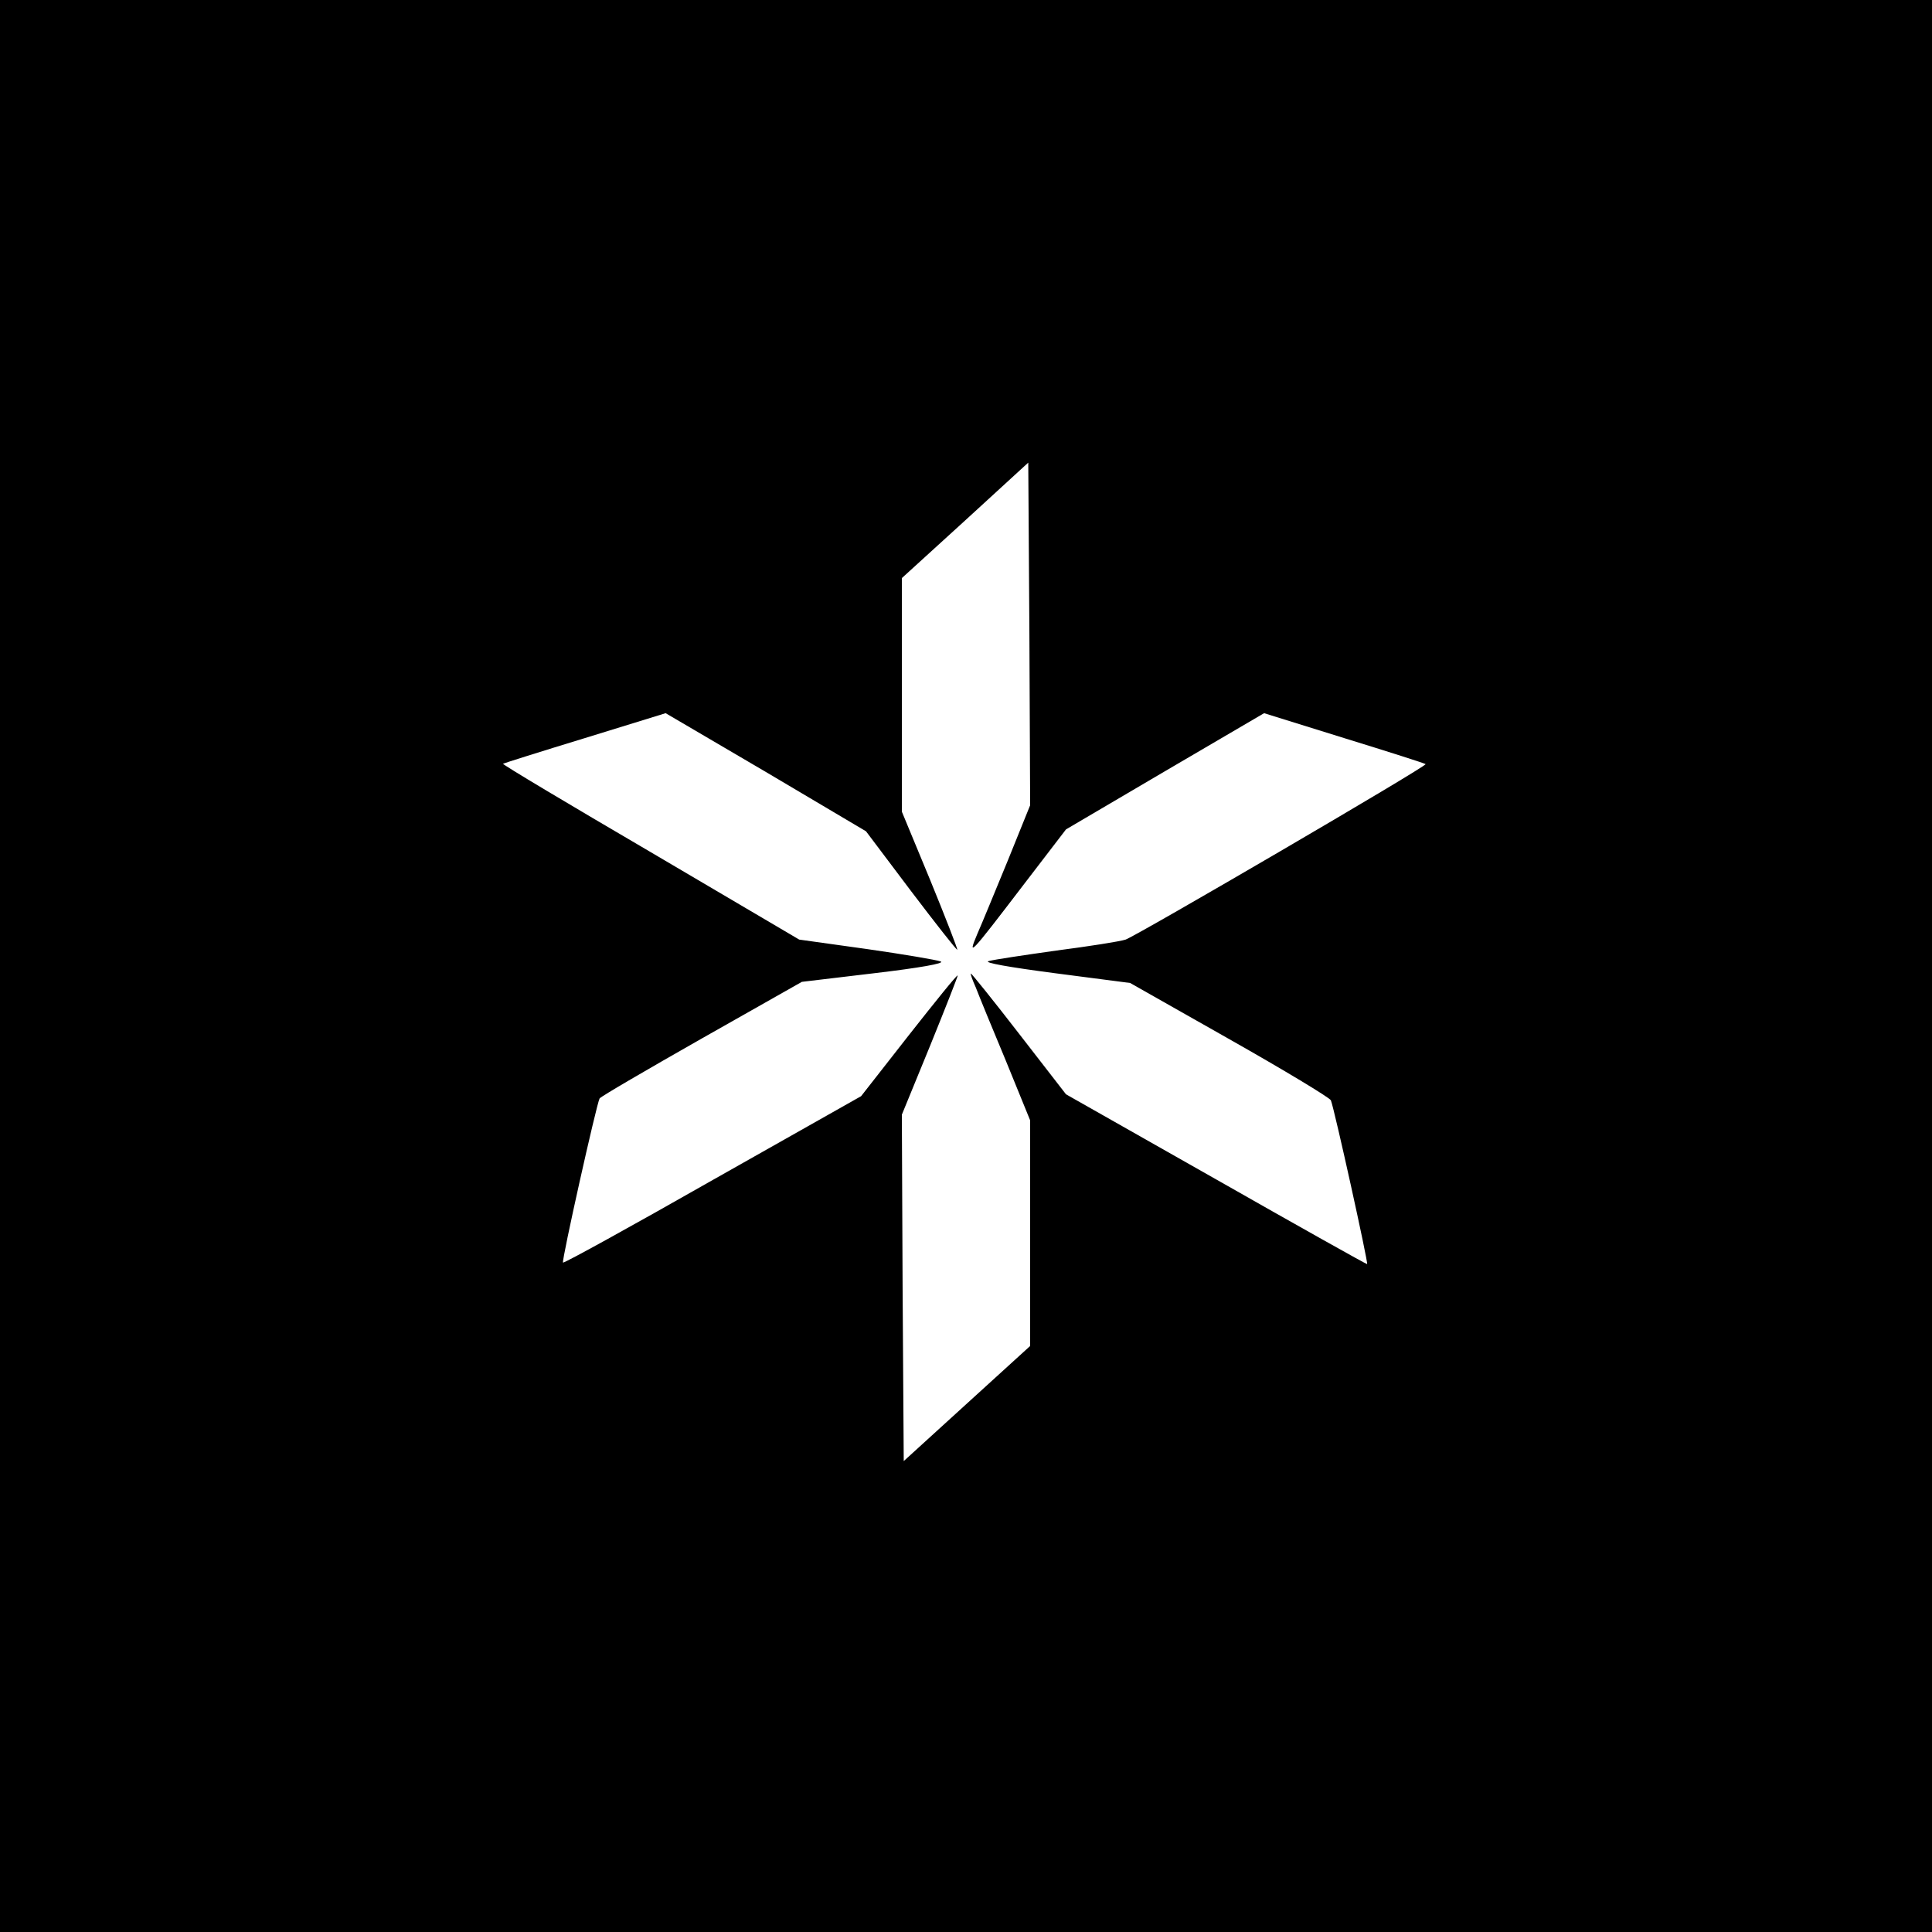
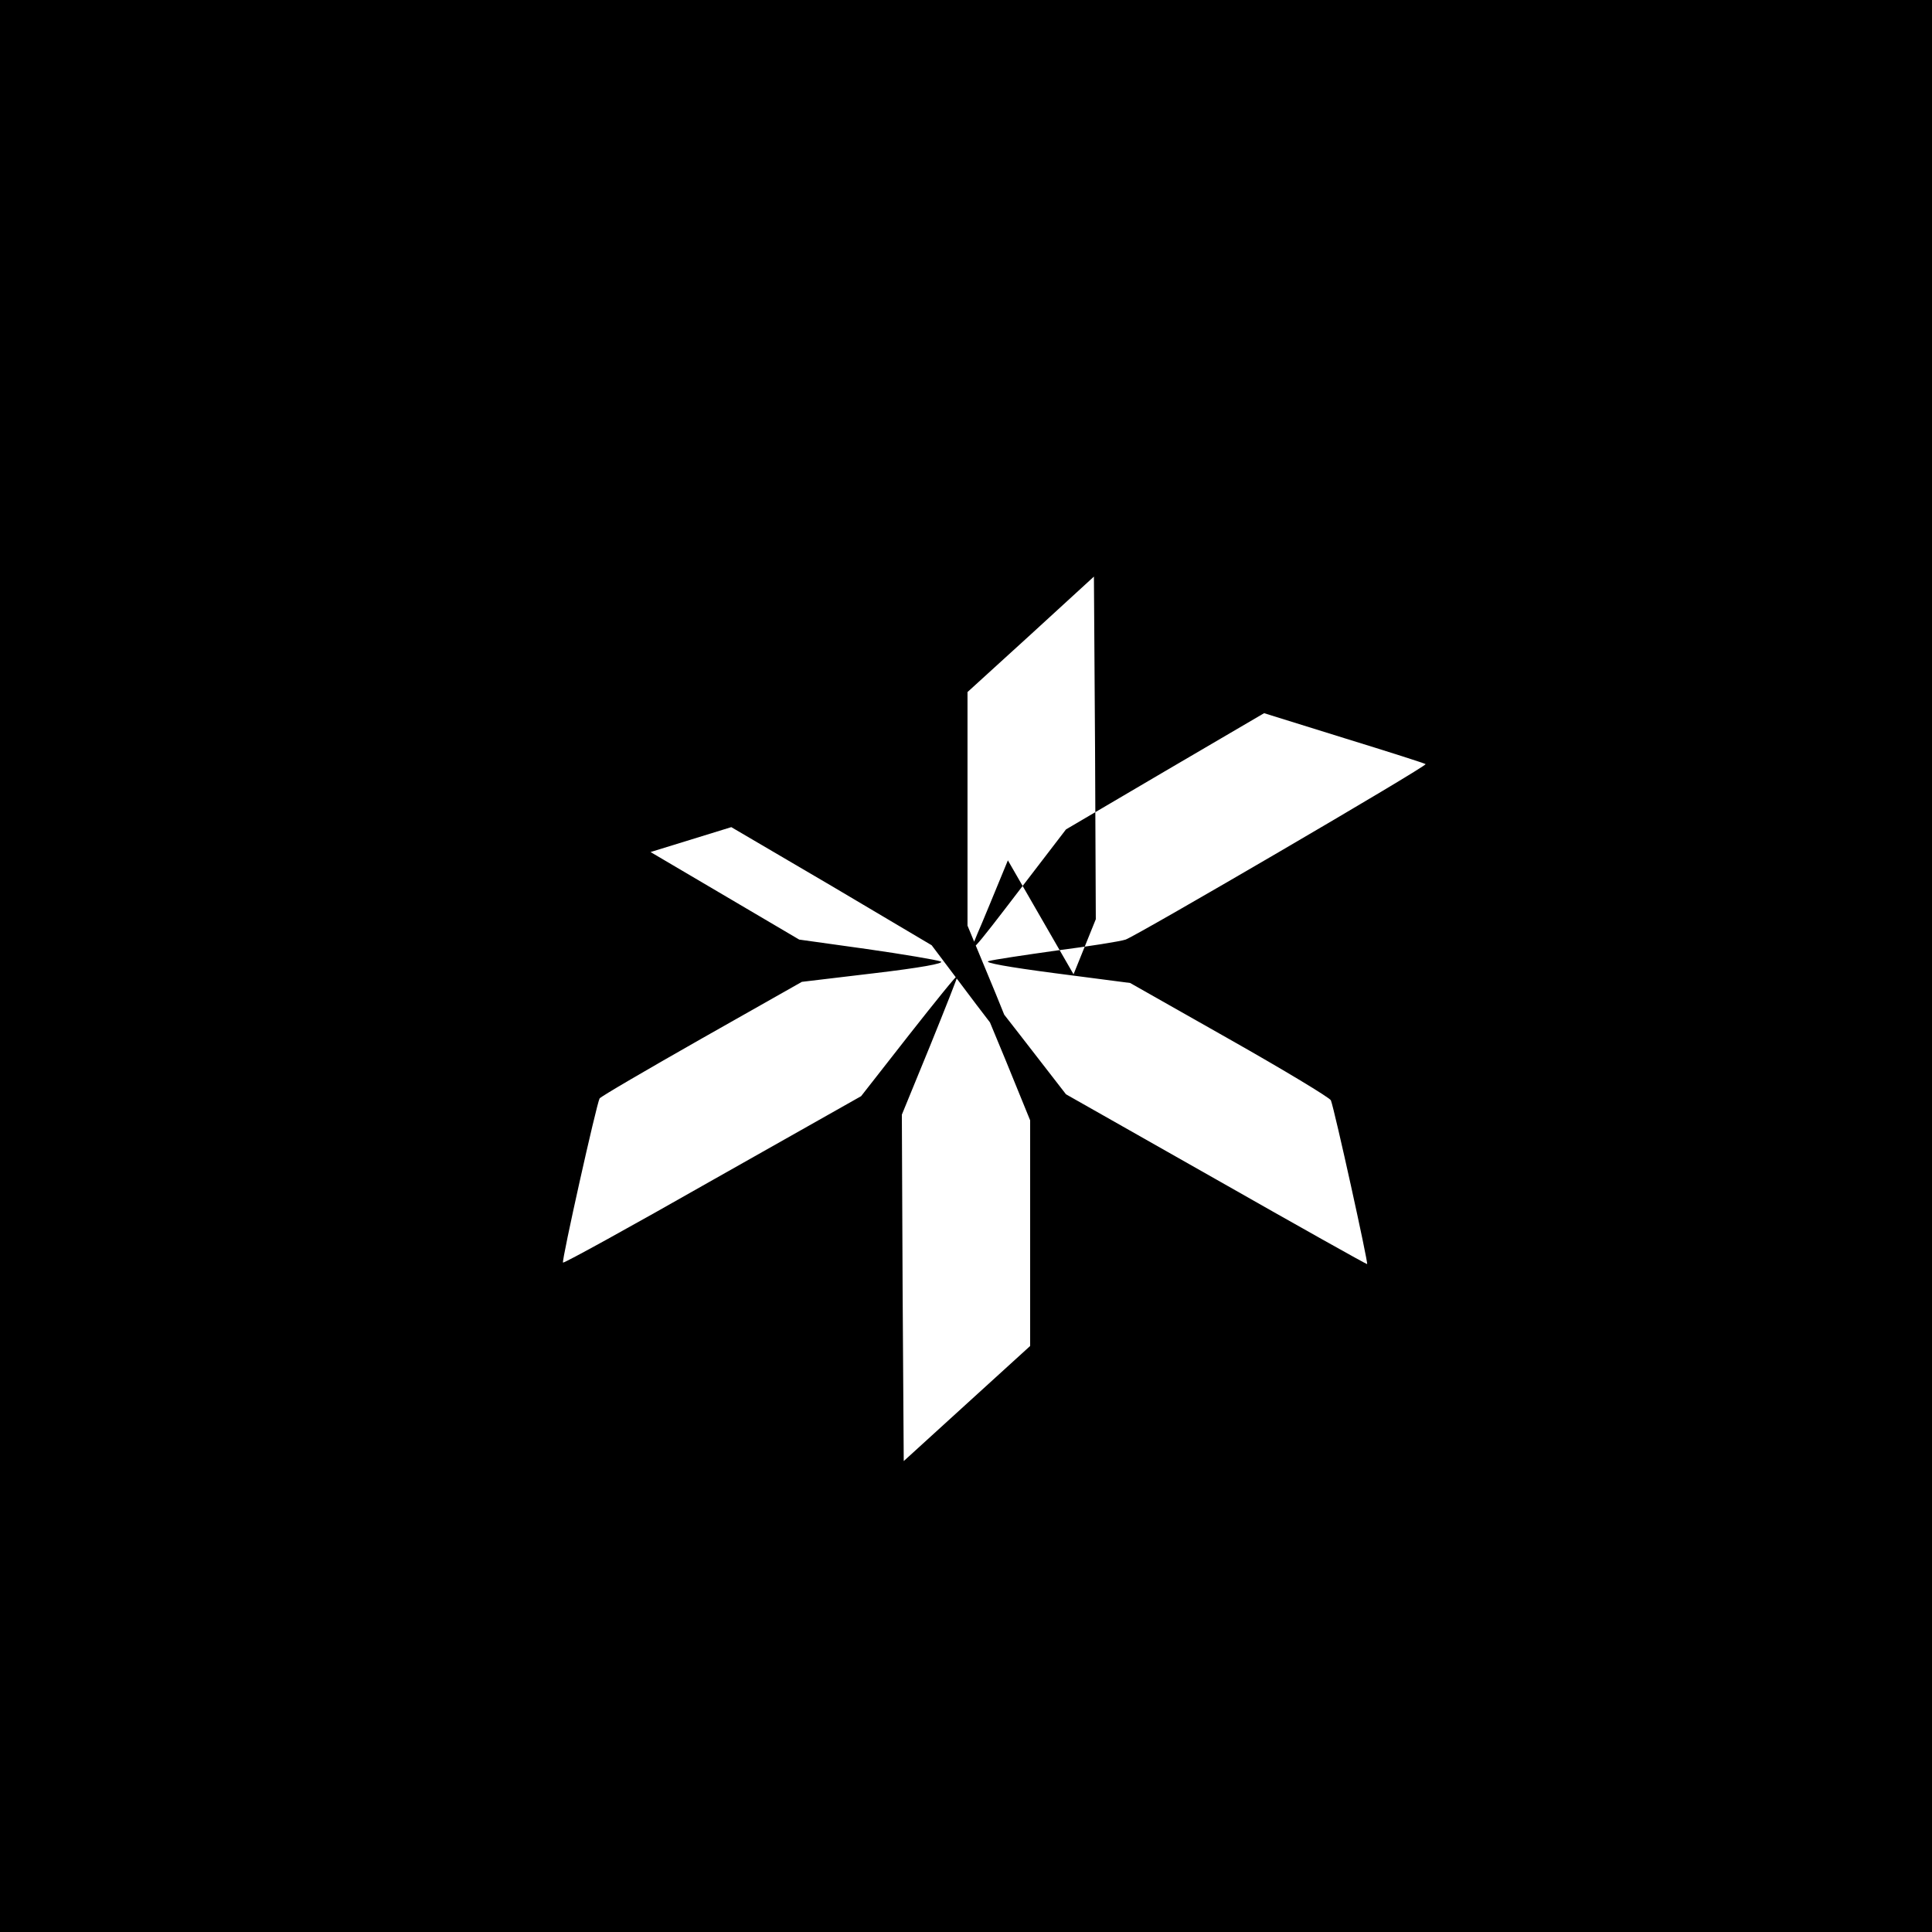
<svg xmlns="http://www.w3.org/2000/svg" version="1.0" width="512pt" height="512pt" viewBox="0 0 512 512" preserveAspectRatio="xMidYMid meet">
  <g transform="translate(0,512) scale(0.1,-0.1)" fill="#000000" stroke="none">
-     <path d="M0 2560 l0 -2560 2560 0 2560 0 0 2560 0 2560 -2560 0 -2560 0 0 -2560z m2671 280 c-33 -80 -69 -168 -81 -195 -27 -64 -19 -55 120 127 l115 150 262 154 263 154 212 -66 c117 -36 214 -67 216 -69 5 -5 -766 -455 -795 -465 -15 -5 -98 -18 -183 -29 -85 -12 -166 -24 -180 -28 -15 -4 53 -16 175 -32 l200 -26 263 -149 c145 -82 266 -155 269 -162 10 -26 100 -434 96 -434 -3 0 -183 101 -401 225 l-397 225 -124 160 c-68 88 -126 160 -128 160 -2 0 4 -17 13 -37 8 -21 44 -109 80 -195 l64 -157 0 -299 0 -299 -167 -152 -168 -153 -3 459 -2 459 75 183 c41 101 74 185 73 186 -2 2 -60 -70 -130 -159 l-126 -161 -393 -222 c-216 -123 -394 -221 -397 -219 -4 5 89 421 97 435 3 5 125 76 271 159 l265 150 193 23 c118 14 187 26 175 31 -10 4 -98 19 -196 33 l-179 25 -394 232 c-217 127 -393 232 -391 234 1 1 99 32 217 68 l214 66 266 -156 265 -157 119 -158 c66 -87 121 -157 123 -156 1 2 -31 85 -72 185 l-75 181 0 310 0 309 168 153 167 153 3 -454 2 -454 -59 -146z" />
+     <path d="M0 2560 l0 -2560 2560 0 2560 0 0 2560 0 2560 -2560 0 -2560 0 0 -2560z m2671 280 c-33 -80 -69 -168 -81 -195 -27 -64 -19 -55 120 127 l115 150 262 154 263 154 212 -66 c117 -36 214 -67 216 -69 5 -5 -766 -455 -795 -465 -15 -5 -98 -18 -183 -29 -85 -12 -166 -24 -180 -28 -15 -4 53 -16 175 -32 l200 -26 263 -149 c145 -82 266 -155 269 -162 10 -26 100 -434 96 -434 -3 0 -183 101 -401 225 l-397 225 -124 160 c-68 88 -126 160 -128 160 -2 0 4 -17 13 -37 8 -21 44 -109 80 -195 l64 -157 0 -299 0 -299 -167 -152 -168 -153 -3 459 -2 459 75 183 c41 101 74 185 73 186 -2 2 -60 -70 -130 -159 l-126 -161 -393 -222 c-216 -123 -394 -221 -397 -219 -4 5 89 421 97 435 3 5 125 76 271 159 l265 150 193 23 c118 14 187 26 175 31 -10 4 -98 19 -196 33 l-179 25 -394 232 l214 66 266 -156 265 -157 119 -158 c66 -87 121 -157 123 -156 1 2 -31 85 -72 185 l-75 181 0 310 0 309 168 153 167 153 3 -454 2 -454 -59 -146z" />
  </g>
</svg>